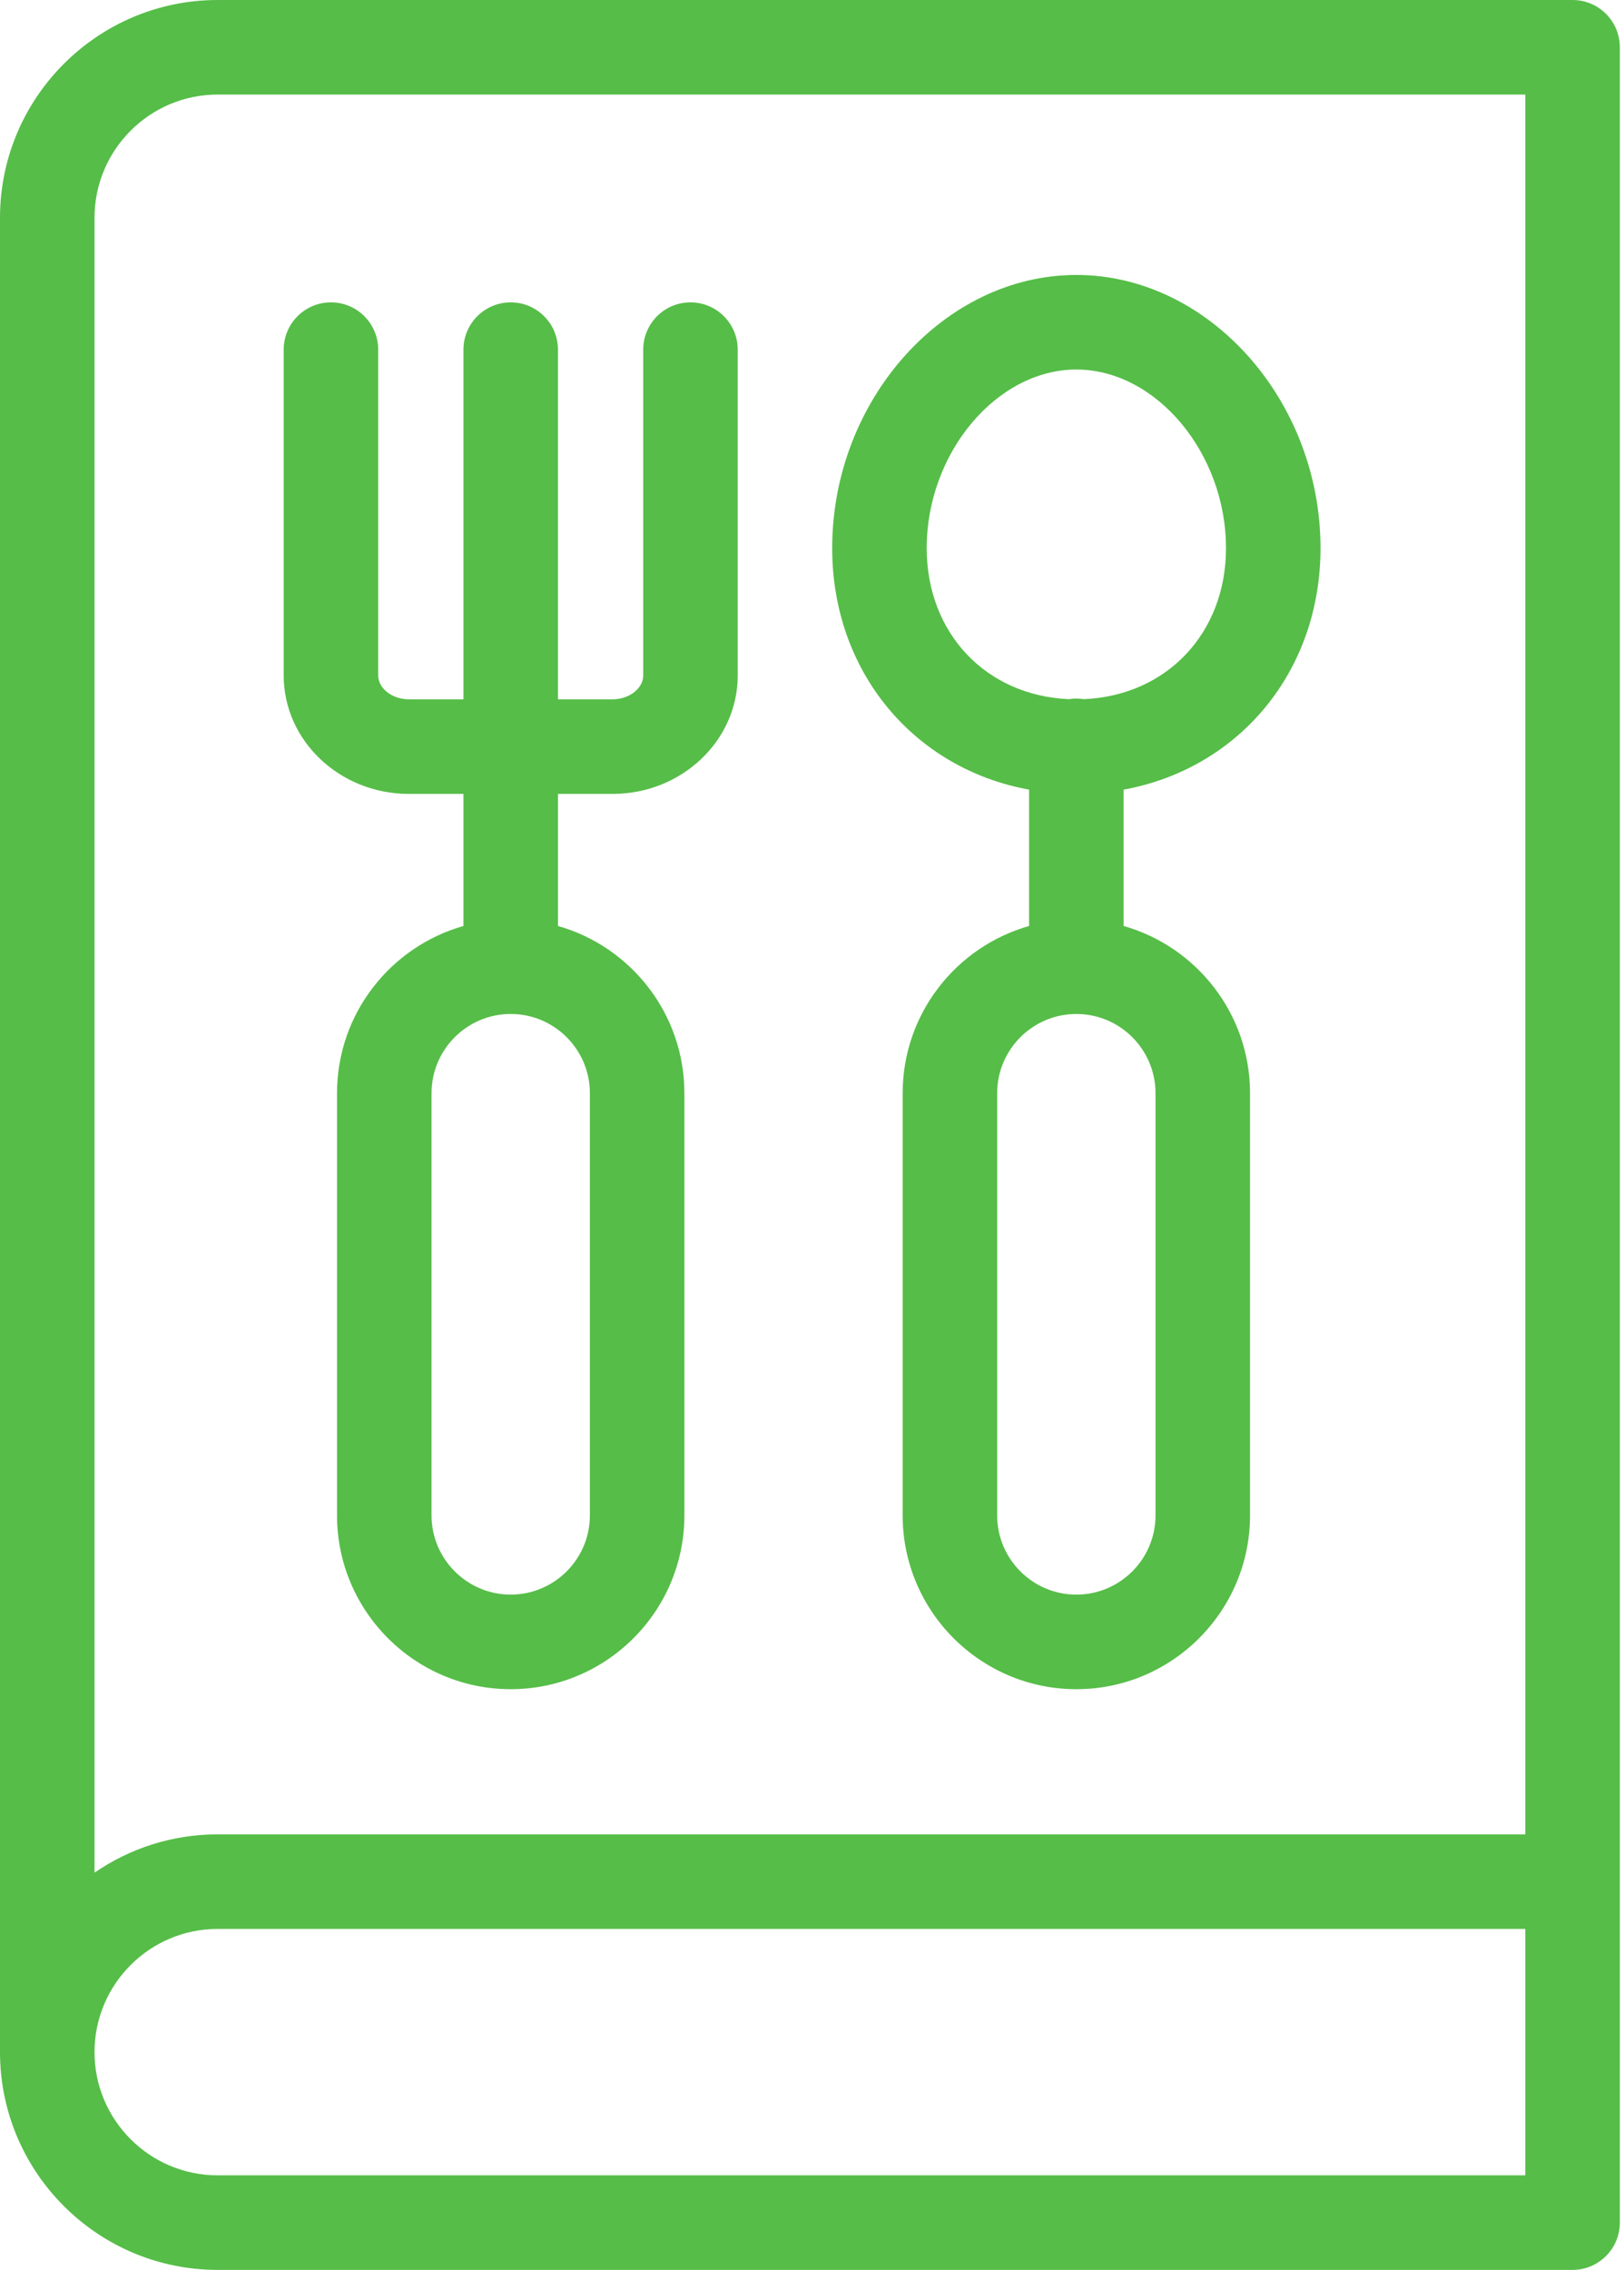
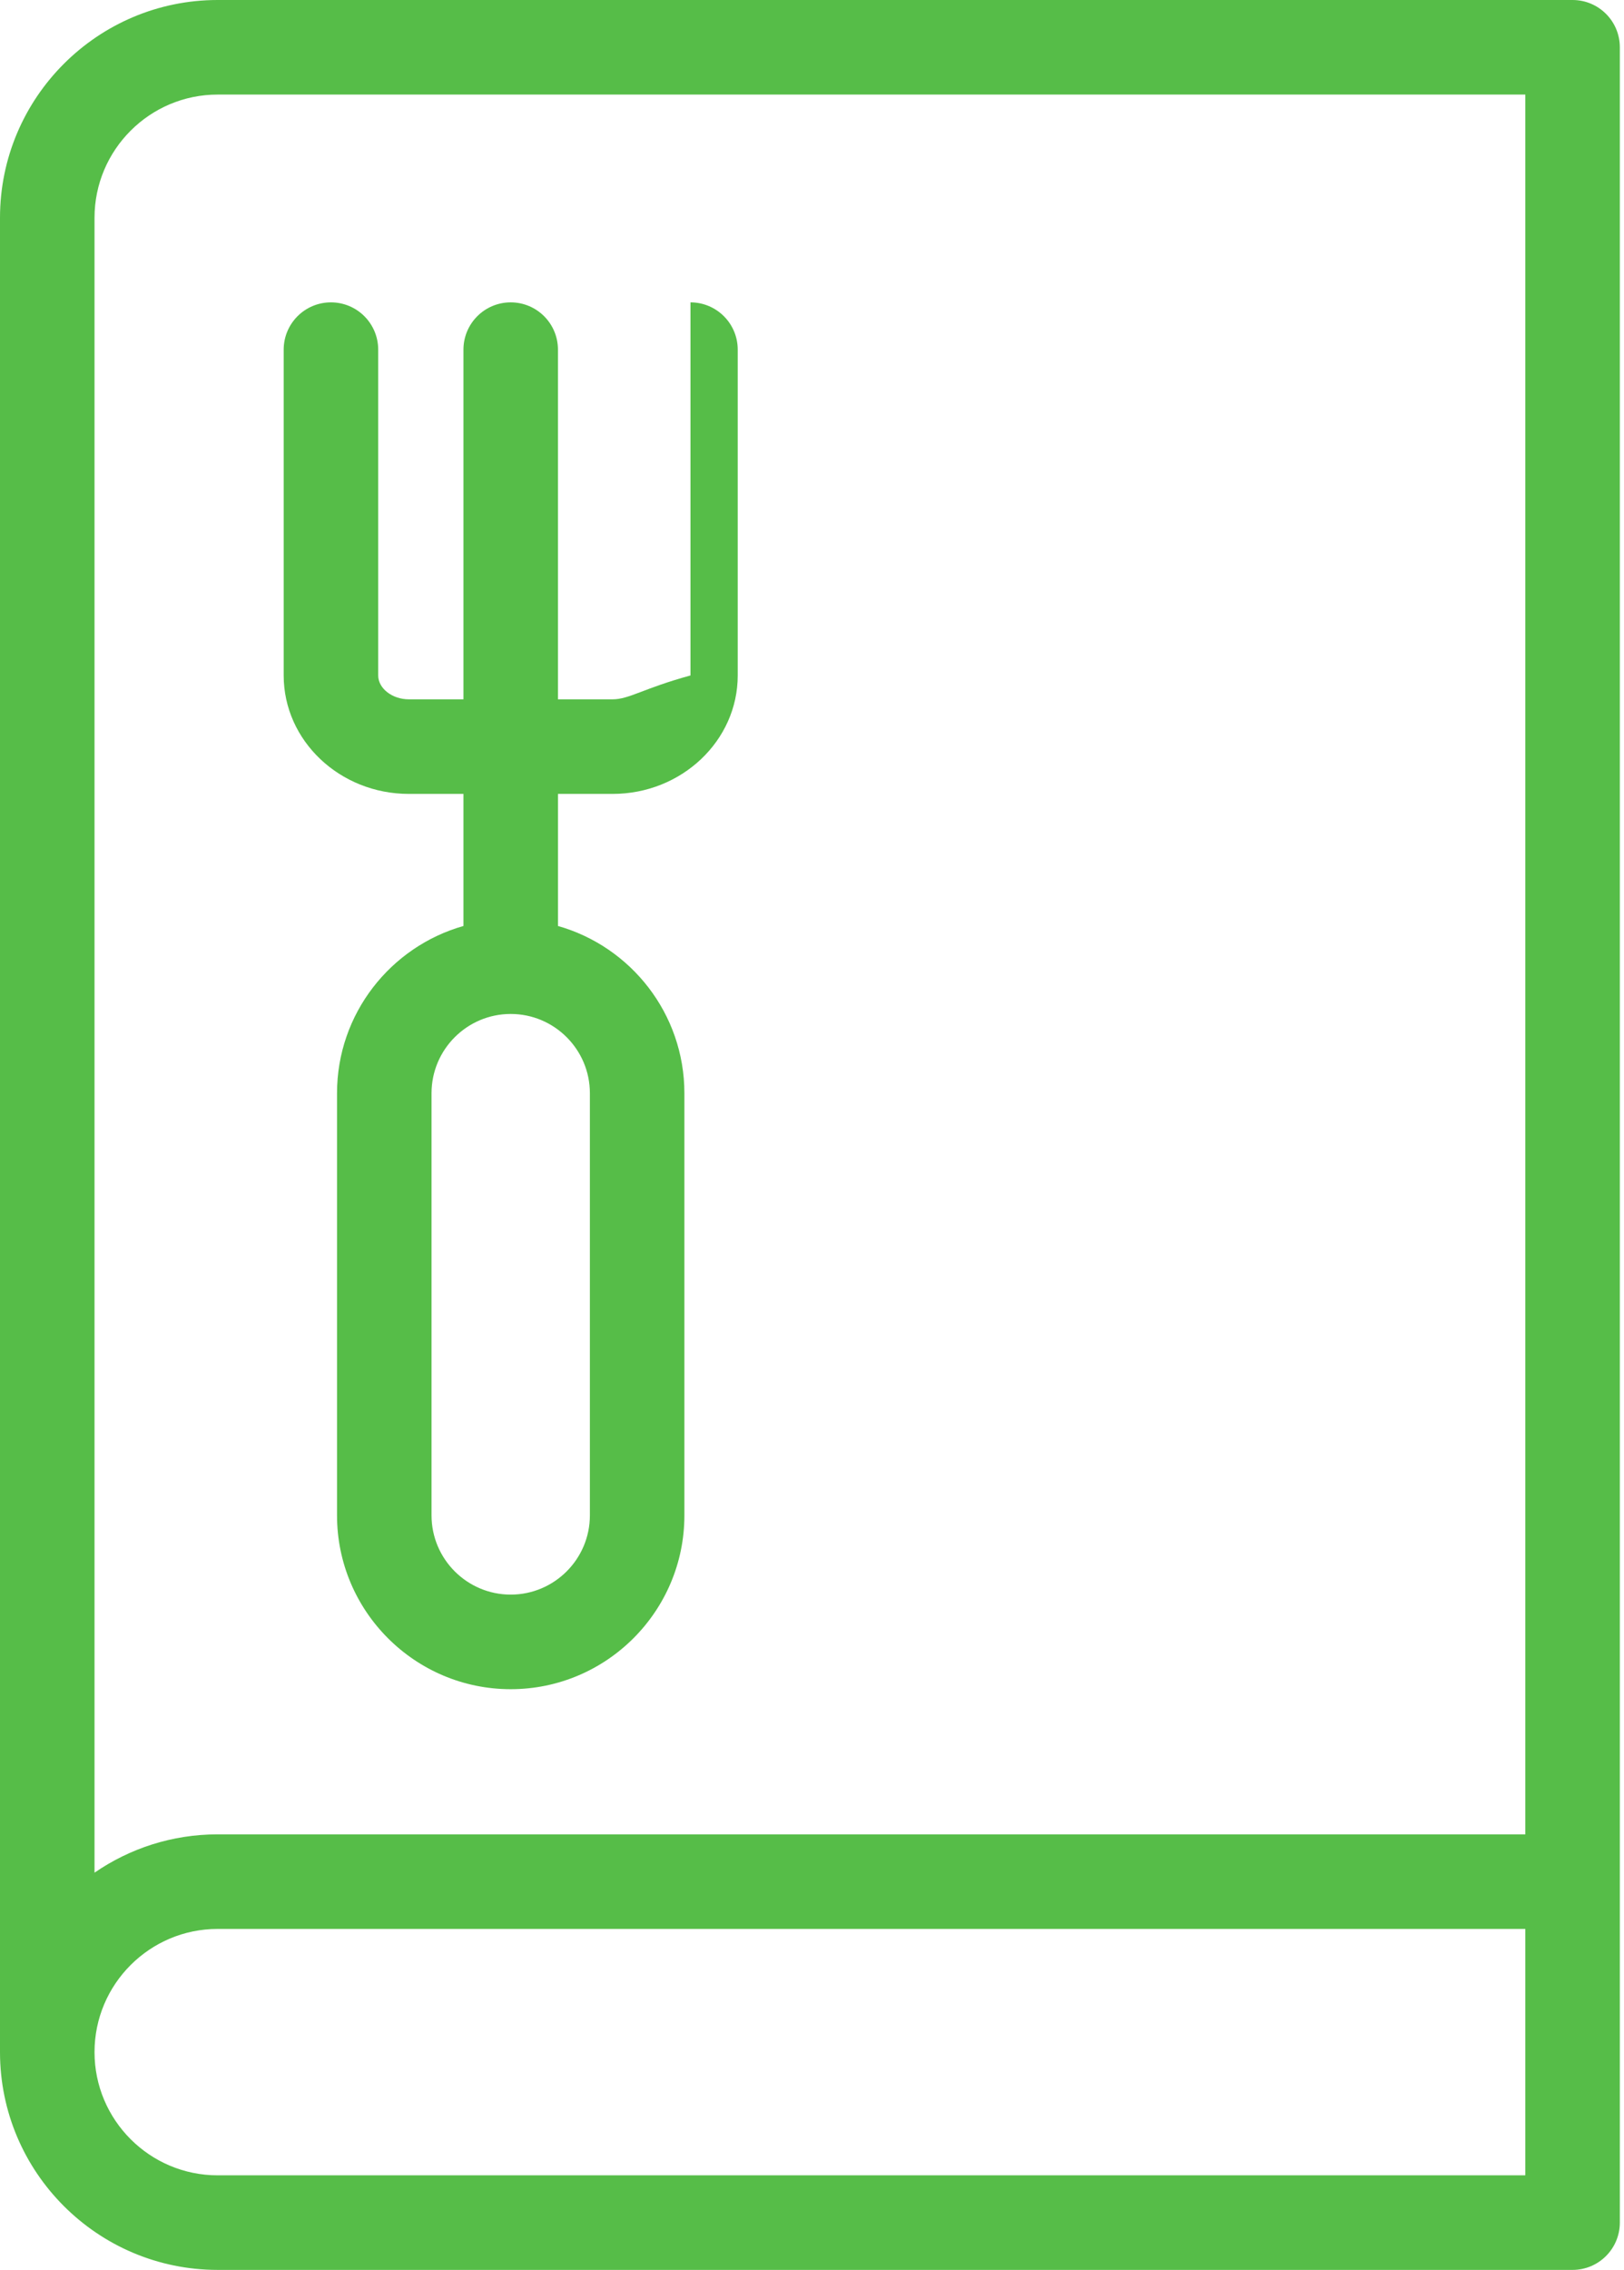
<svg xmlns="http://www.w3.org/2000/svg" width="184" height="257" viewBox="0 0 184 257" fill="none">
  <path d="M178.174 0H24.657C11.061 0 0 11.061 0 24.656V232.343C0 245.939 11.061 257 24.656 257H178.174C181.131 257 183.528 254.602 183.528 251.646V213.041V5.354C183.528 2.398 181.131 0 178.174 0ZM172.82 246.292H24.657C16.966 246.292 10.709 240.034 10.709 232.343C10.709 224.652 16.966 218.395 24.657 218.395H172.82V246.292ZM172.82 207.687H24.657C19.483 207.687 14.678 209.292 10.709 212.026V24.656C10.709 16.966 16.966 10.708 24.657 10.708H172.82V207.687Z" fill="#56BD48" />
-   <path d="M46.321 89.887H52.509V104.841C44.253 107.179 38.185 114.778 38.185 123.773V171.574C38.185 182.425 47.013 191.252 57.864 191.252C68.715 191.252 77.542 182.424 77.542 171.574V123.773C77.542 114.778 71.474 107.179 63.218 104.841V89.887H69.407C77.225 89.887 83.585 83.871 83.585 76.476V39.588C83.585 36.631 81.188 34.234 78.231 34.234C75.275 34.234 72.877 36.631 72.877 39.588V76.476C72.877 77.941 71.288 79.178 69.407 79.178H63.217V39.588C63.217 36.631 60.82 34.234 57.863 34.234C54.907 34.234 52.509 36.631 52.509 39.588V79.178H46.321C44.439 79.178 42.85 77.941 42.85 76.476V39.588C42.85 36.631 40.453 34.234 37.496 34.234C34.54 34.234 32.142 36.631 32.142 39.588V76.476C32.142 83.871 38.503 89.887 46.321 89.887ZM57.863 114.802C62.809 114.802 66.834 118.826 66.834 123.773V171.573C66.834 176.519 62.809 180.543 57.863 180.543C52.917 180.543 48.893 176.519 48.893 171.573V123.773C48.893 118.826 52.917 114.802 57.863 114.802Z" fill="#56BD48" />
-   <path d="M116.597 89.404V104.841C108.34 107.179 102.272 114.778 102.272 123.773V171.574C102.272 182.425 111.1 191.252 121.951 191.252C132.802 191.252 141.629 182.424 141.629 171.574V123.773C141.629 114.778 135.561 107.179 127.305 104.841V89.404C140.336 87.032 149.615 76.07 149.615 62.061C149.615 45.295 136.946 31.131 121.951 31.131C106.955 31.131 94.287 45.295 94.287 62.061C94.287 76.07 103.565 87.032 116.597 89.404ZM130.921 123.773V171.574C130.921 176.52 126.897 180.544 121.951 180.544C117.004 180.544 112.98 176.52 112.98 171.574V123.773C112.98 118.827 117.004 114.803 121.951 114.803C126.897 114.803 130.921 118.827 130.921 123.773ZM121.951 41.839C130.983 41.839 138.906 51.288 138.906 62.061C138.906 71.698 132.174 78.766 122.782 79.16C122.51 79.117 122.234 79.089 121.951 79.089C121.668 79.089 121.392 79.117 121.121 79.16C111.727 78.766 104.996 71.698 104.996 62.061C104.995 51.288 112.918 41.839 121.951 41.839Z" fill="#56BD48" />
+   <path d="M46.321 89.887H52.509V104.841C44.253 107.179 38.185 114.778 38.185 123.773V171.574C38.185 182.425 47.013 191.252 57.864 191.252C68.715 191.252 77.542 182.424 77.542 171.574V123.773C77.542 114.778 71.474 107.179 63.218 104.841V89.887H69.407C77.225 89.887 83.585 83.871 83.585 76.476V39.588C83.585 36.631 81.188 34.234 78.231 34.234V76.476C72.877 77.941 71.288 79.178 69.407 79.178H63.217V39.588C63.217 36.631 60.82 34.234 57.863 34.234C54.907 34.234 52.509 36.631 52.509 39.588V79.178H46.321C44.439 79.178 42.85 77.941 42.85 76.476V39.588C42.85 36.631 40.453 34.234 37.496 34.234C34.54 34.234 32.142 36.631 32.142 39.588V76.476C32.142 83.871 38.503 89.887 46.321 89.887ZM57.863 114.802C62.809 114.802 66.834 118.826 66.834 123.773V171.573C66.834 176.519 62.809 180.543 57.863 180.543C52.917 180.543 48.893 176.519 48.893 171.573V123.773C48.893 118.826 52.917 114.802 57.863 114.802Z" fill="#56BD48" />
</svg>